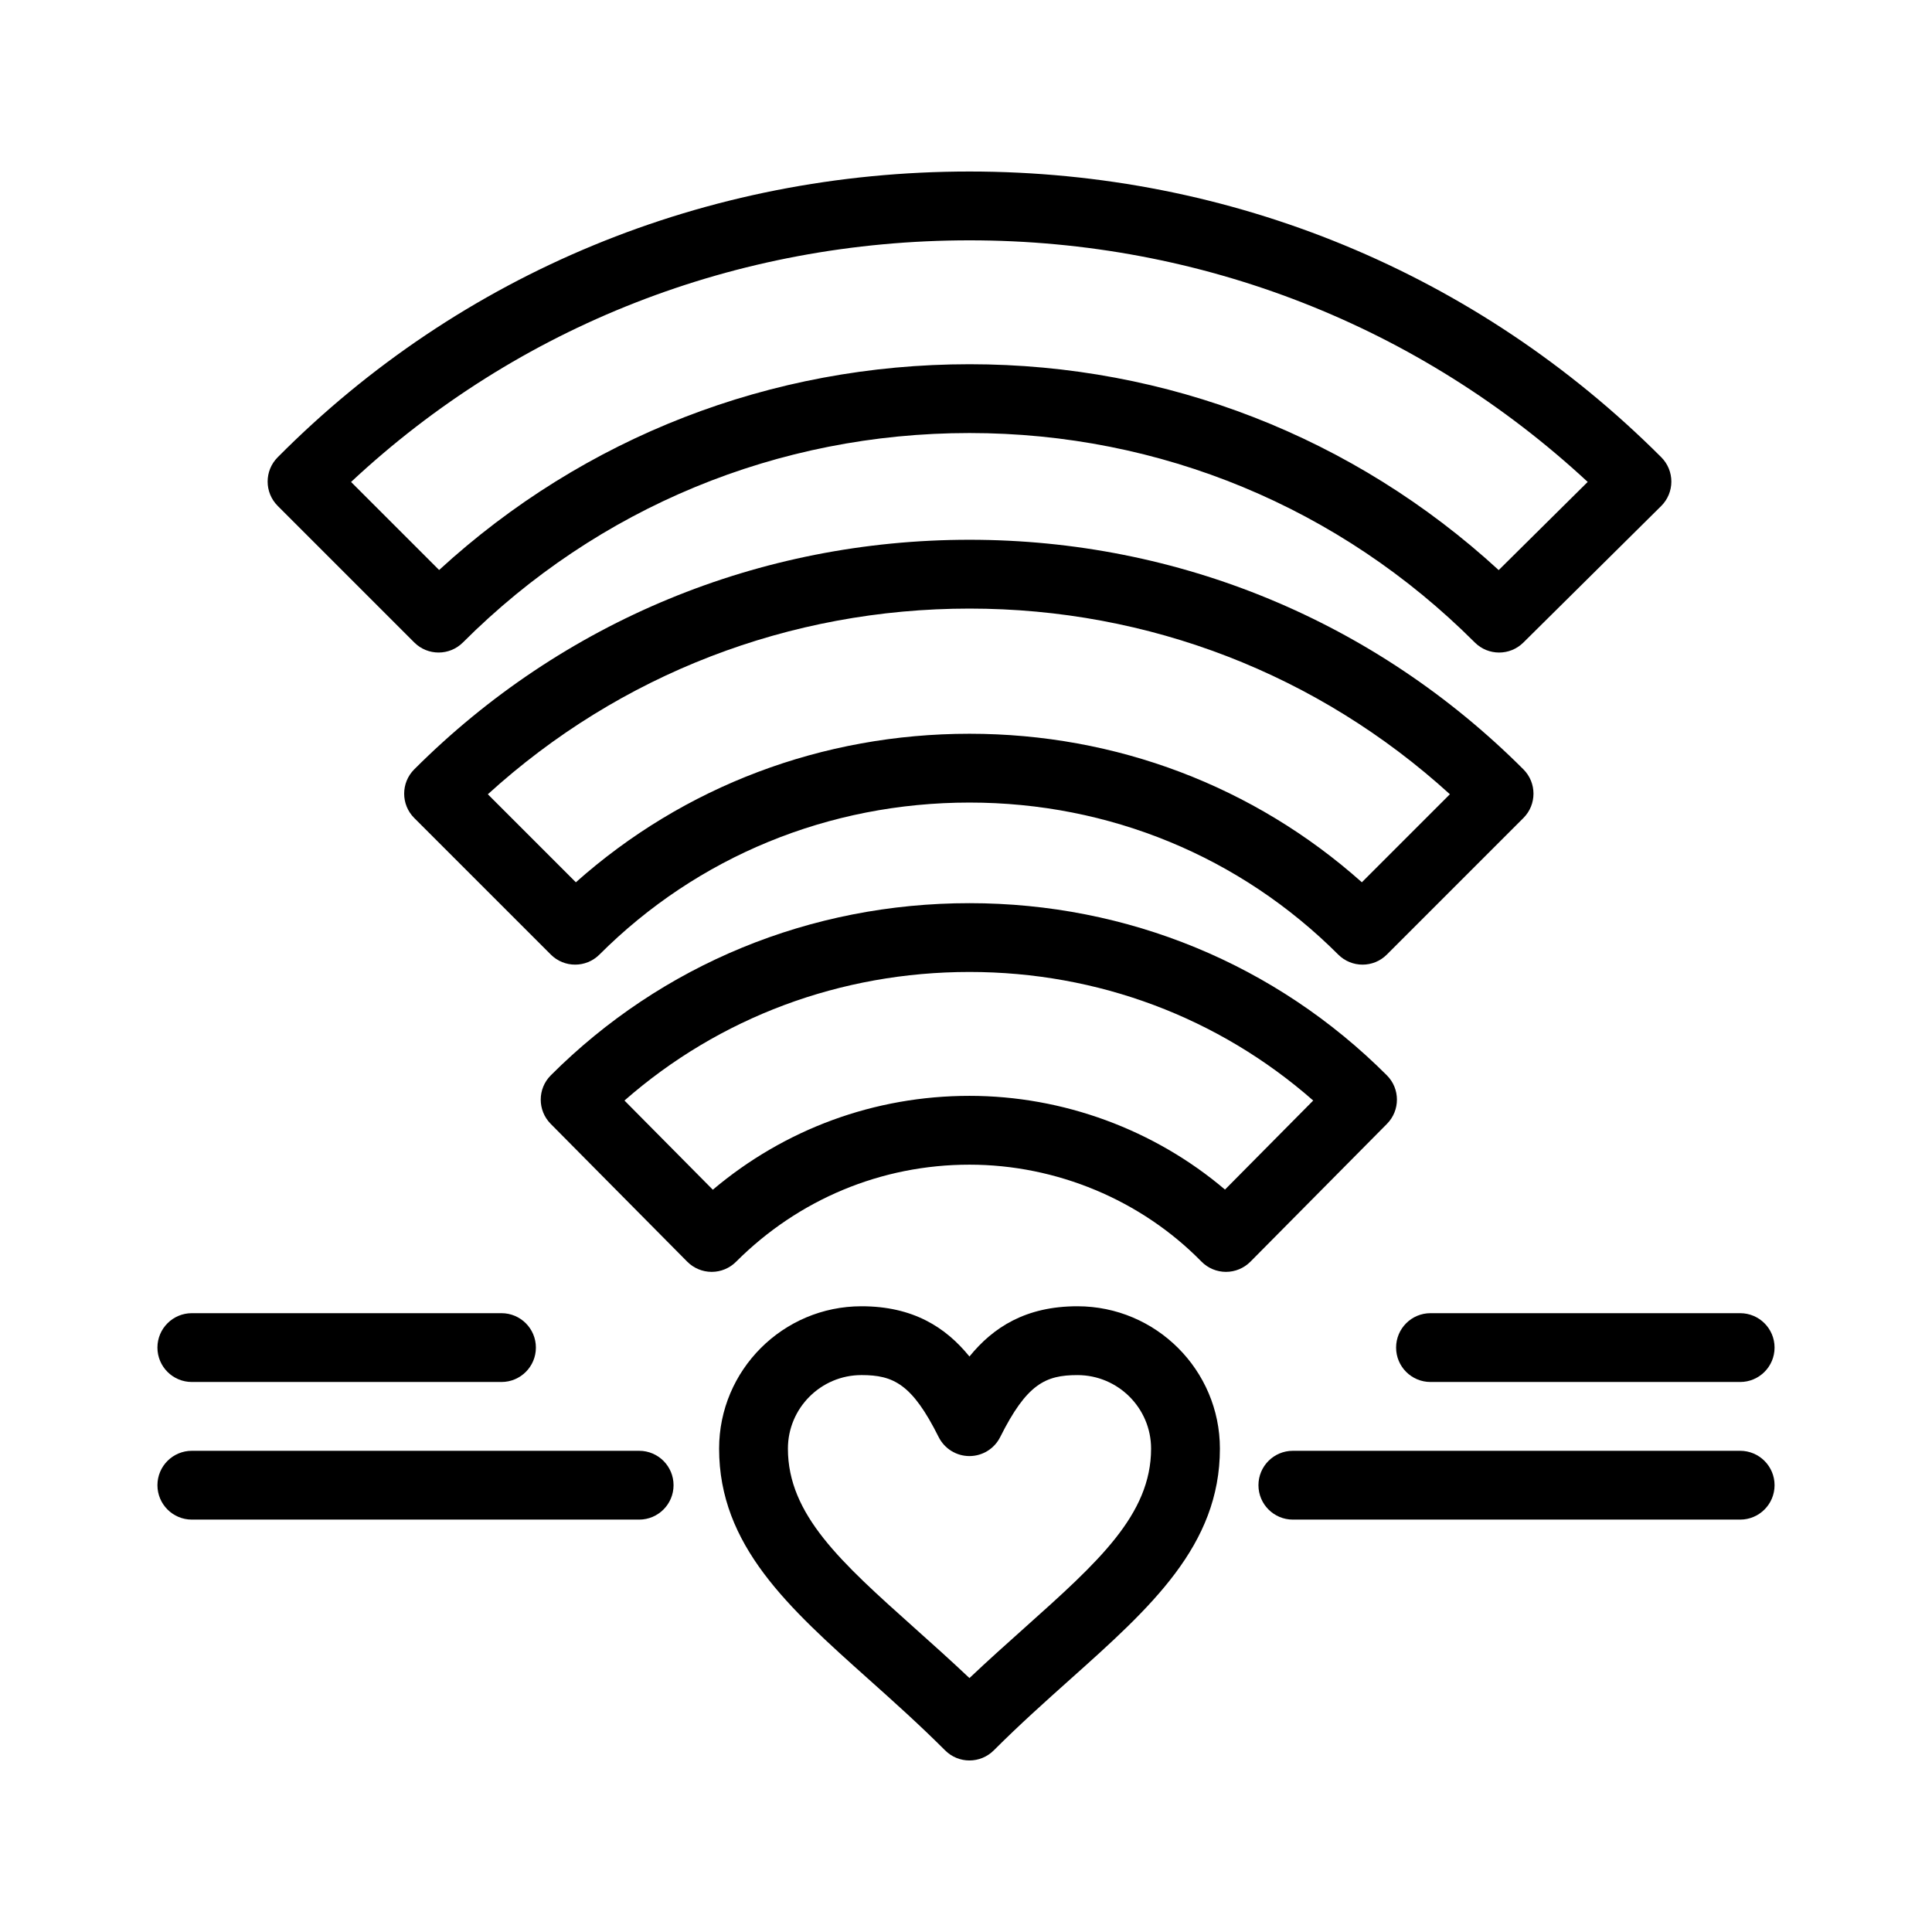
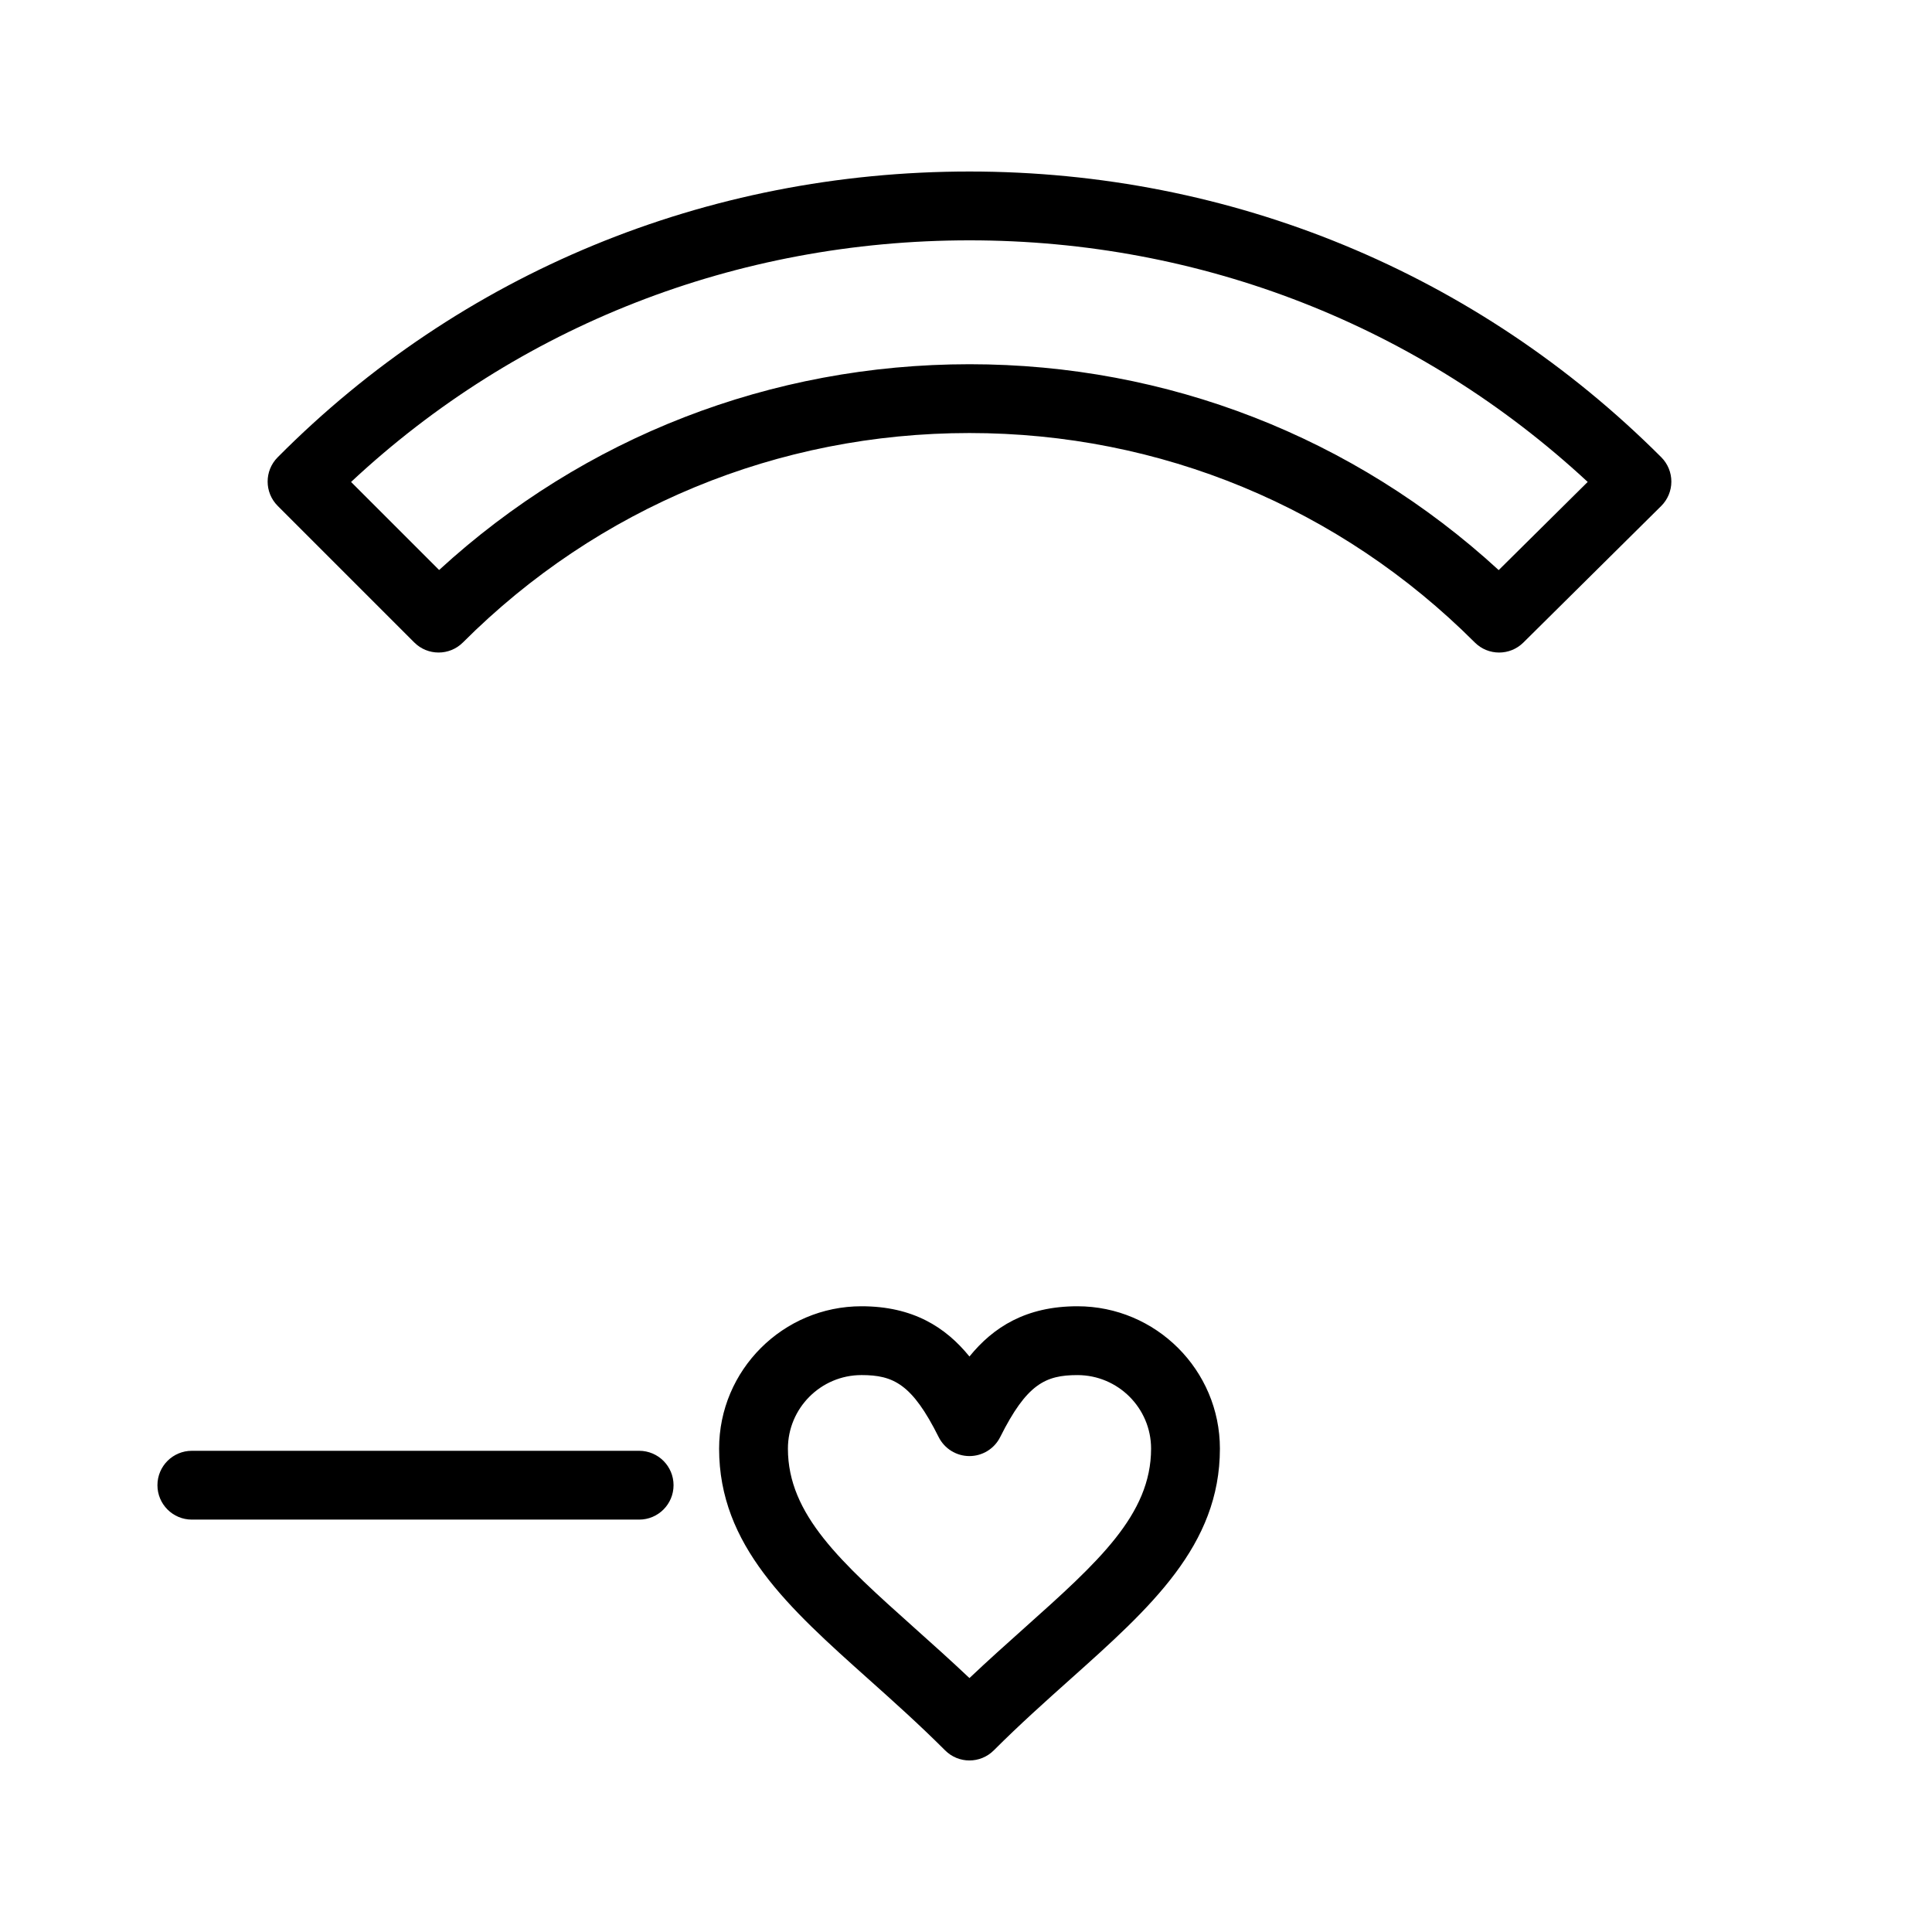
<svg xmlns="http://www.w3.org/2000/svg" fill="#000000" width="800px" height="800px" version="1.1" viewBox="144 144 512 512">
  <g>
-     <path d="m468.9 481.06h-0.023c-2.441-0.008-4.777-0.992-6.488-2.734-16.004-16.316-38.41-25.676-61.469-25.676-23.301 0-45.27 9.141-61.867 25.738-1.711 1.711-4.031 2.672-6.449 2.672h-0.02c-2.426-0.008-4.75-0.977-6.457-2.699l-36.188-36.527c-3.531-3.566-3.519-9.316 0.031-12.863 29.422-29.418 68.824-45.621 110.95-45.621 41.91 0 81.195 16.203 110.61 45.621 3.551 3.547 3.562 9.297 0.031 12.863l-36.188 36.527c-1.715 1.727-4.047 2.699-6.481 2.699zm-159.41-45.406 23.414 23.633c19.074-16.102 42.902-24.875 68.016-24.875 24.812 0 49.012 8.957 67.715 24.84l23.379-23.598c-25.109-22.039-57.121-34.074-91.094-34.074-34.172 0-66.301 12.039-91.43 34.074z" />
-     <path d="m505.09 399.64c-2.336 0-4.668-0.891-6.449-2.672-25.977-25.977-60.68-40.281-97.719-40.281-37.258 0-72.082 14.305-98.059 40.281-3.559 3.559-9.332 3.562-12.895 0l-36.188-36.188c-3.562-3.562-3.562-9.336 0-12.895 39.234-39.234 91.488-60.84 147.14-60.84 55.434 0 107.57 21.605 146.8 60.84 3.559 3.562 3.559 9.336 0 12.895l-36.188 36.188c-1.777 1.781-4.113 2.672-6.445 2.672zm-231.81-45.152 23.328 23.328c28.582-25.449 65.281-39.363 104.32-39.363 38.836 0 75.414 13.91 103.98 39.359l23.328-23.328c-34.934-31.797-79.797-49.203-127.31-49.203-47.715 0.004-92.695 17.41-127.64 49.207z" />
    <path d="m541.28 316.93c-2.336 0-4.668-0.891-6.449-2.672-35.789-35.789-83.344-55.5-133.91-55.5-50.777 0-98.453 19.711-134.24 55.5-3.562 3.559-9.336 3.559-12.895 0l-36.188-36.188c-3.551-3.551-3.562-9.309-0.023-12.871 48.484-48.848 113.6-75.746 183.35-75.746 69.391 0 134.5 26.891 183.33 75.723 1.715 1.715 2.676 4.043 2.672 6.469-0.004 2.426-0.977 4.75-2.699 6.457l-36.527 36.188c-1.781 1.762-4.102 2.641-6.422 2.641zm-140.36-76.406c52.398 0 101.85 19.309 140.25 54.559l23.586-23.367c-44.57-41.355-102.39-64.023-163.83-64.023-61.777 0-119.62 22.668-163.89 64.031l23.336 23.332c38.402-35.23 87.961-54.531 140.55-54.531z" />
    <path d="m400.91 610.54c-2.332 0-4.668-0.891-6.445-2.672-6.836-6.836-13.66-12.941-20.262-18.844-21.27-19.023-39.633-35.449-39.633-61.121 0-20.805 16.926-37.73 37.73-37.73 13.664 0 22.324 5.566 28.613 13.316 6.289-7.75 14.945-13.316 28.613-13.316 20.824 0 37.762 16.926 37.762 37.73 0 25.664-18.367 42.086-39.633 61.098-6.609 5.91-13.445 12.02-20.293 18.867-1.785 1.781-4.117 2.672-6.453 2.672zm-28.613-102.13c-10.75 0-19.492 8.746-19.492 19.492 0 17.516 14.074 30.105 33.555 47.531 4.742 4.242 9.598 8.586 14.551 13.273 4.965-4.699 9.832-9.051 14.586-13.301 19.48-17.414 33.551-29.996 33.551-47.5 0-10.75-8.758-19.492-19.527-19.492-8.469 0-13.43 2.371-20.457 16.418-1.543 3.09-4.699 5.043-8.156 5.043-3.453 0-6.609-1.953-8.156-5.043-7.019-14.051-11.984-16.422-20.453-16.422z" />
-     <path d="m605.16 510.24h-82.062c-5.035 0-9.117-4.082-9.117-9.117s4.082-9.117 9.117-9.117h82.062c5.035 0 9.117 4.082 9.117 9.117 0.004 5.035-4.082 9.117-9.117 9.117z" />
-     <path d="m605.16 546.71h-118.54c-5.035 0-9.117-4.082-9.117-9.117s4.082-9.117 9.117-9.117h118.54c5.035 0 9.117 4.082 9.117 9.117 0.004 5.035-4.082 9.117-9.117 9.117z" />
-     <path d="m276.9 510.24h-82.062c-5.035 0-9.117-4.082-9.117-9.117s4.082-9.117 9.117-9.117h82.062c5.035 0 9.117 4.082 9.117 9.117s-4.082 9.117-9.117 9.117z" />
    <path d="m313.38 546.71h-118.54c-5.035 0-9.117-4.082-9.117-9.117s4.082-9.117 9.117-9.117h118.54c5.035 0 9.117 4.082 9.117 9.117s-4.082 9.117-9.117 9.117z" />
  </g>
</svg>